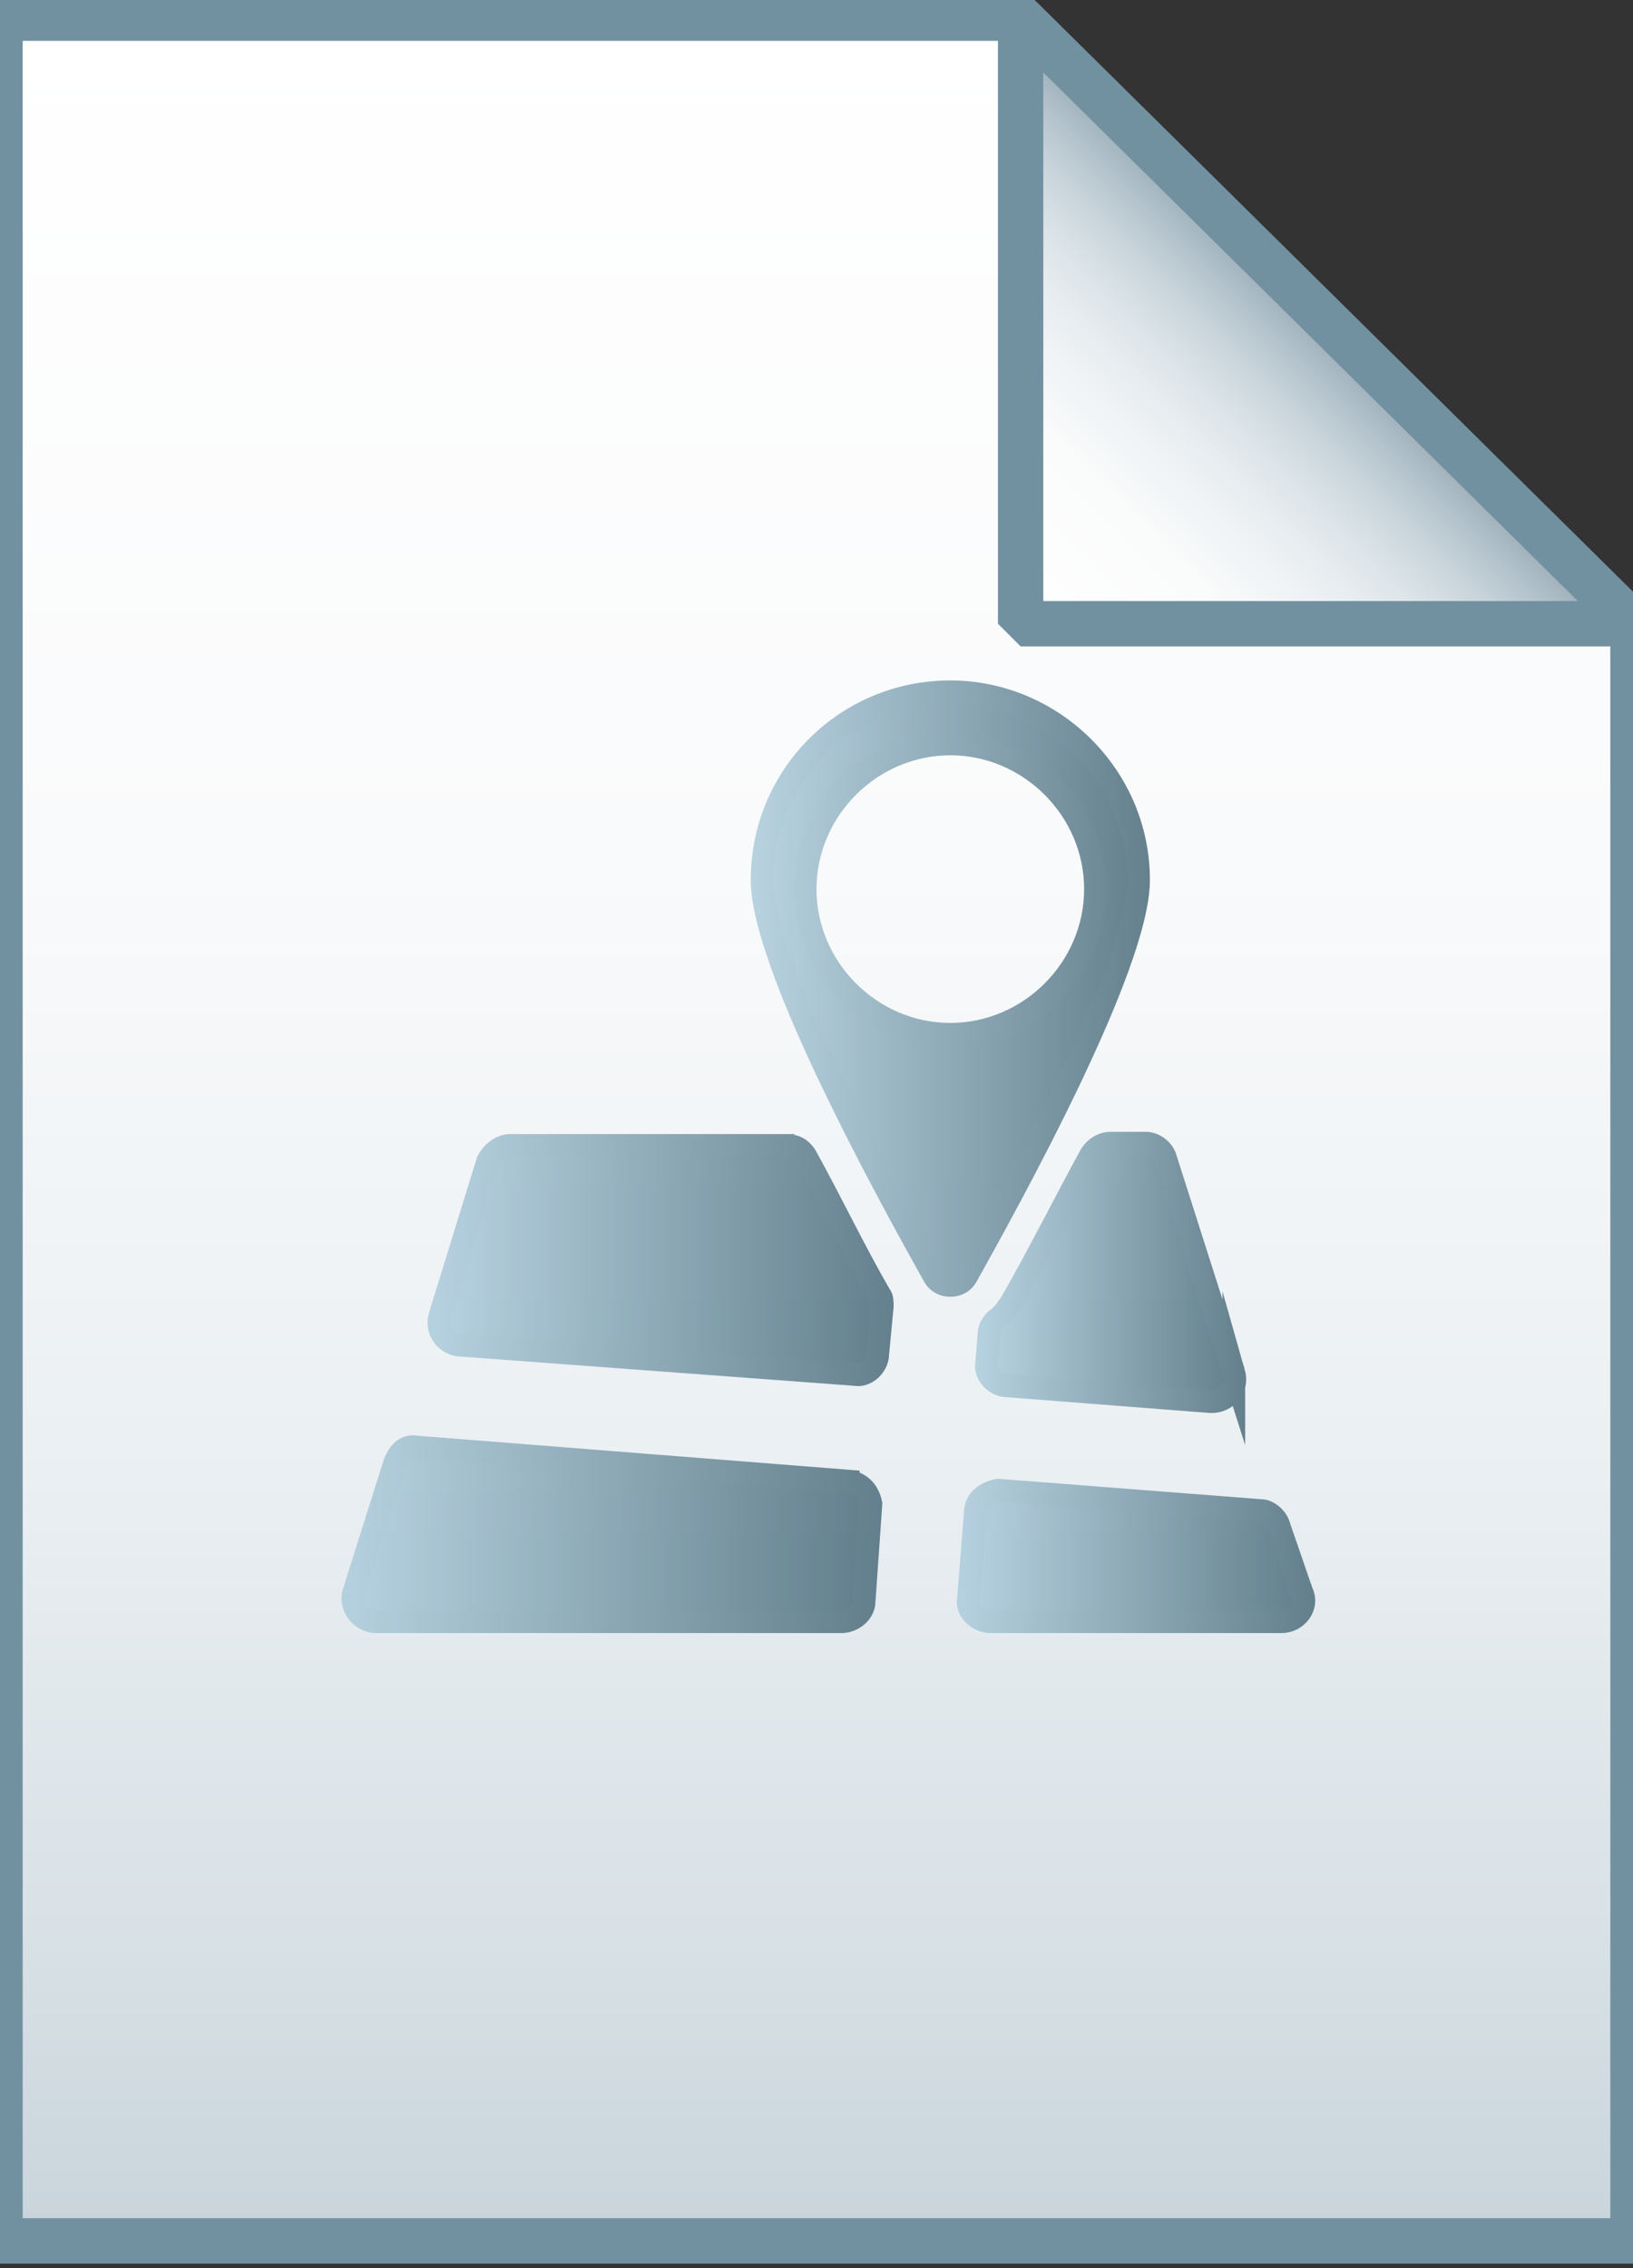
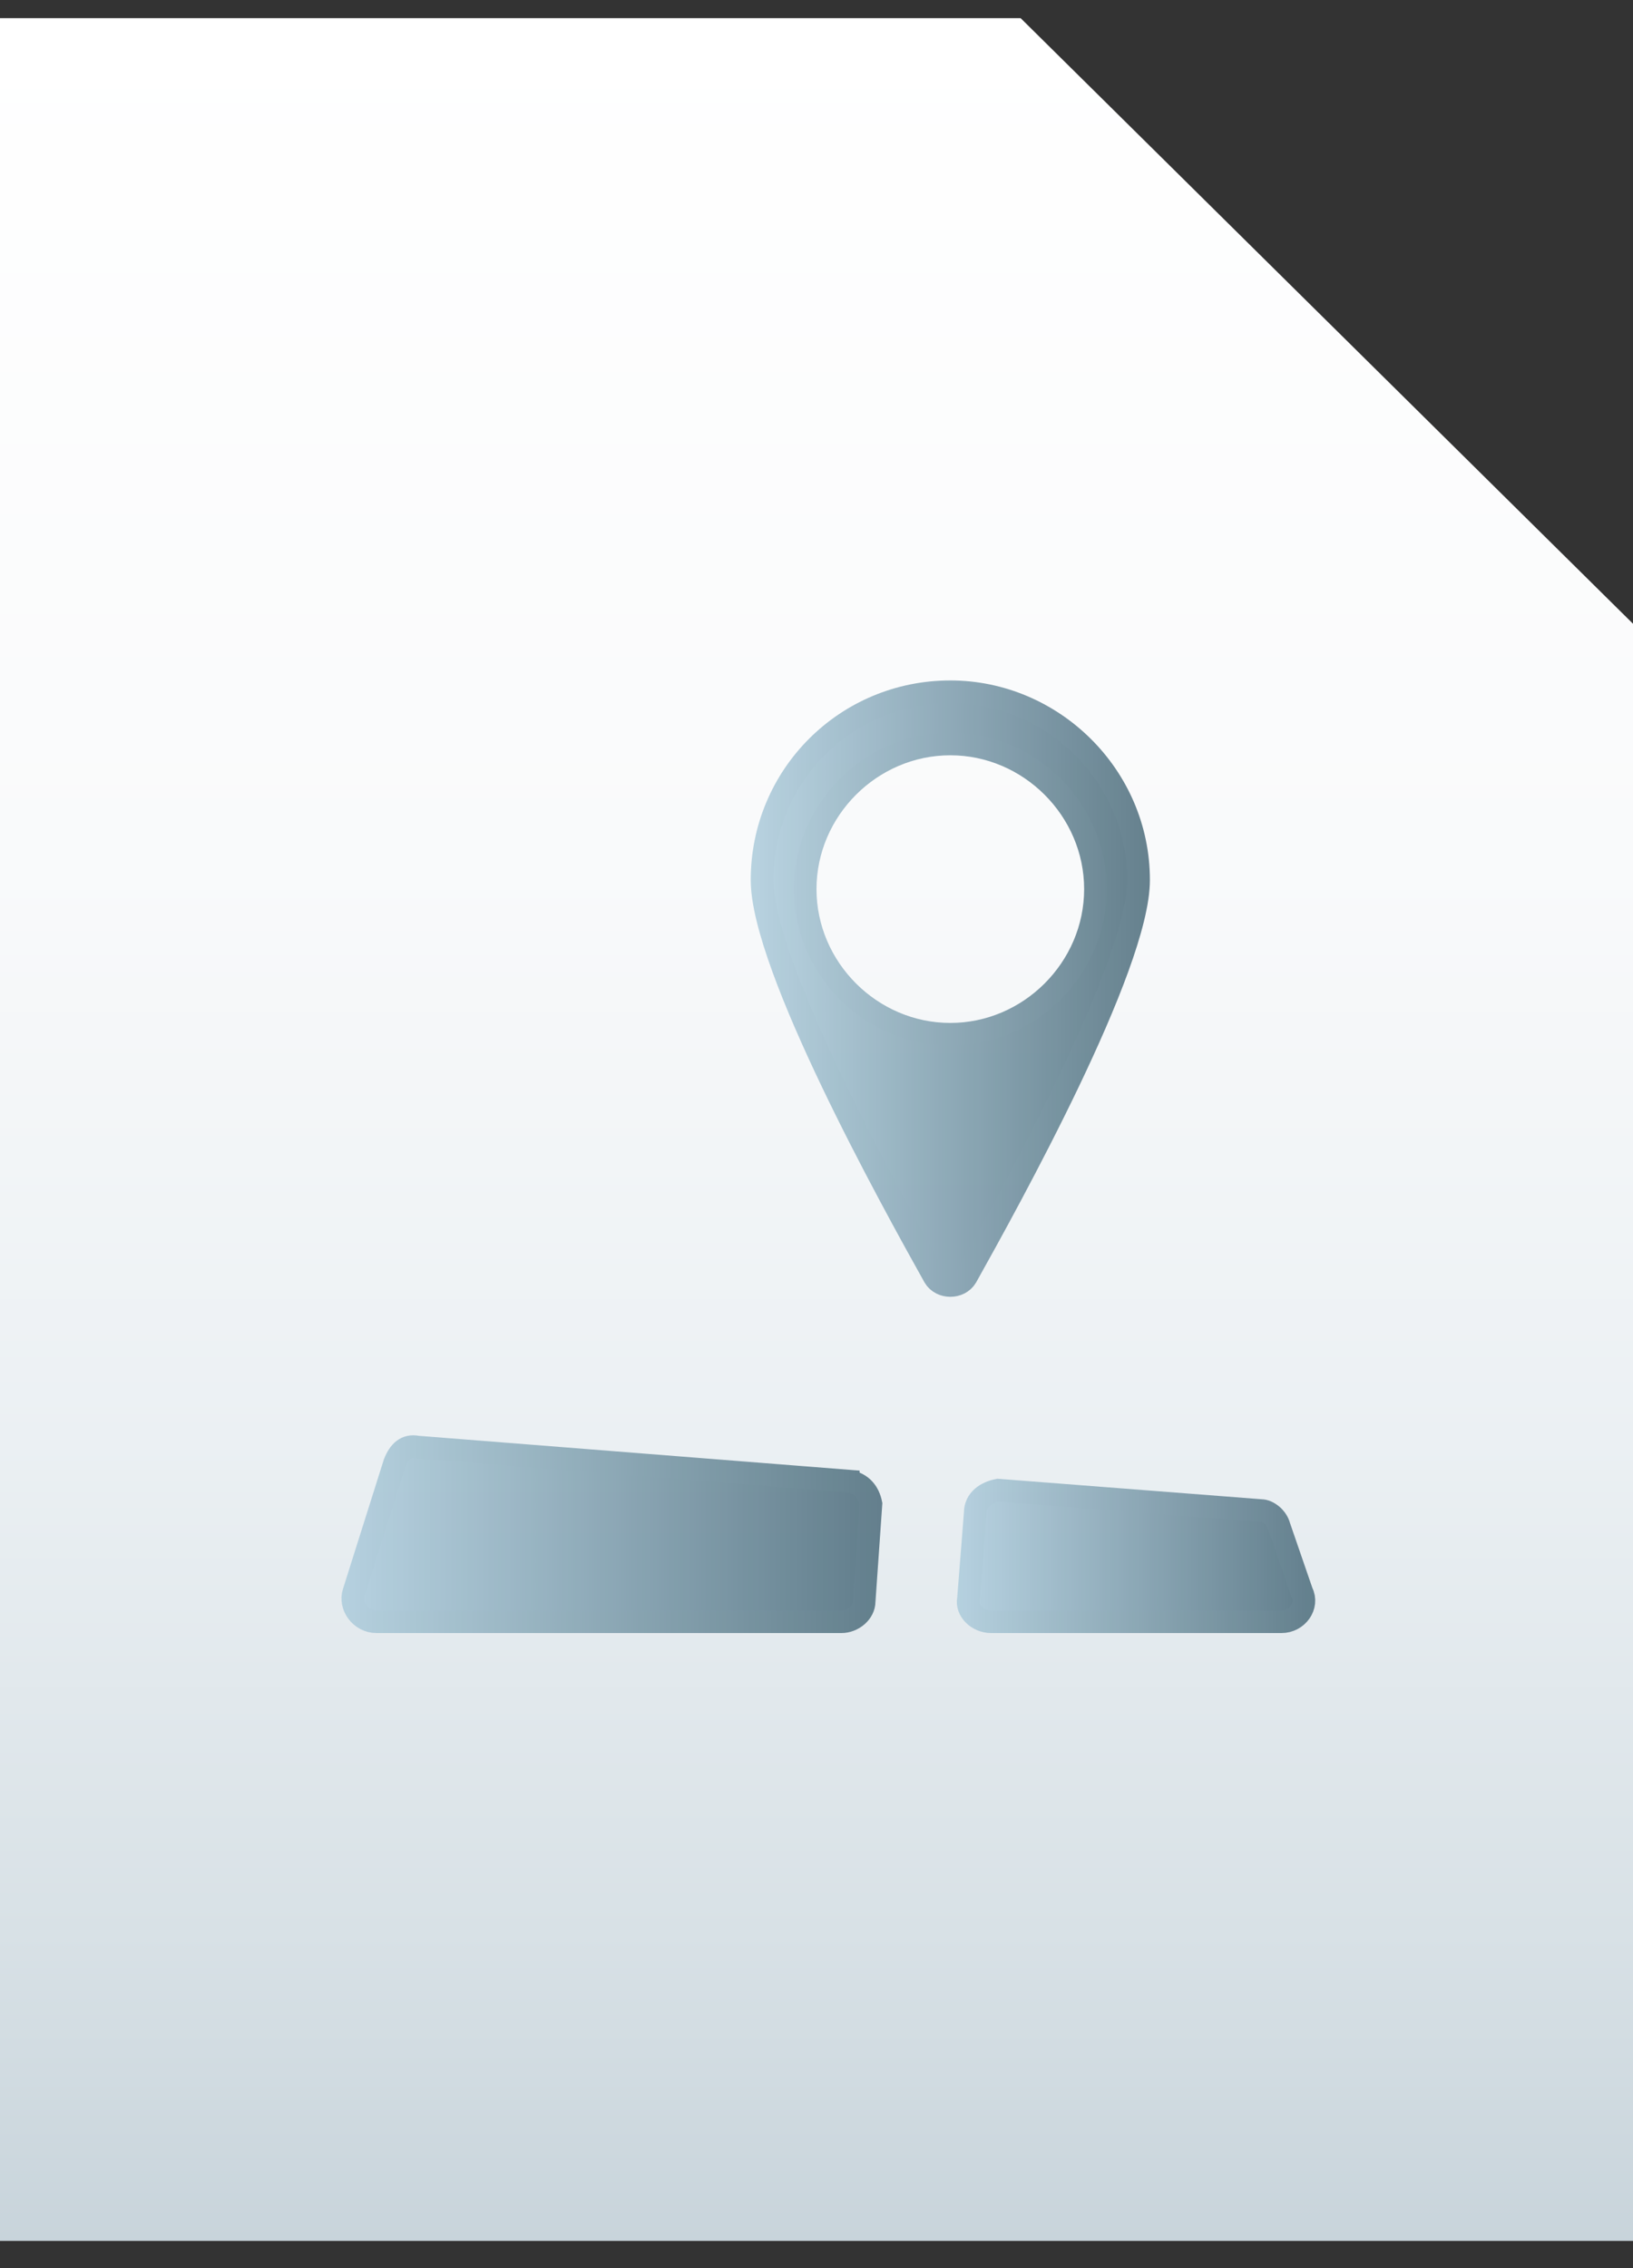
<svg xmlns="http://www.w3.org/2000/svg" viewBox="0 0 72 100">
  <rect x="0" y="0" width="72" height="100" fill="#333333" stroke="none" />
  <linearGradient id="a" gradientUnits="userSpaceOnUse" x1="36" y1="2.2" x2="36" y2="100.2" gradientTransform="matrix(1 0 0 -1 0 101)">
    <stop offset="0" stop-color="#c8d4db" />
    <stop offset=".139" stop-color="#d8e1e6" />
    <stop offset=".359" stop-color="#ebf0f3" />
    <stop offset=".617" stop-color="#f9fafb" />
    <stop offset="1" stop-color="#fff" />
  </linearGradient>
  <path d="M45 .8l27 26.7v71.3H0V.8h45z" fill="url(#a)" />
-   <path d="M45 .8l27 26.7v71.3H0V.8h45z" fill-opacity="0" stroke="#7191a1" stroke-width="2" />
  <g opacity=".85">
    <linearGradient id="b" gradientUnits="userSpaceOnUse" x1="42.736" y1="31.38" x2="57.478" y2="31.38" gradientTransform="matrix(1 0 0 -1 0 100)">
      <stop offset="0" stop-color="#adccdc" />
      <stop offset="1" stop-color="#4c6c7b" />
    </linearGradient>
    <linearGradient id="c" gradientUnits="userSpaceOnUse" x1="42.236" y1="31.382" x2="57.978" y2="31.382" gradientTransform="matrix(1 0 0 -1 0 100)">
      <stop offset="0" stop-color="#adccdc" />
      <stop offset="1" stop-color="#4c6c7b" />
    </linearGradient>
    <path d="M43 66.7l-.3 3.8c-.1.5.4 1 1 1h12.8c.7 0 1.2-.7.9-1.3l-1-2.9c-.1-.4-.5-.7-.8-.7L44 65.7c-.5.1-1 .4-1 1z" fill="url(#b)" stroke="url(#c)" stroke-miterlimit="10" />
    <linearGradient id="d" gradientUnits="userSpaceOnUse" x1="15.537" y1="32.316" x2="38.293" y2="32.316" gradientTransform="matrix(1 0 0 -1 0 100)">
      <stop offset="0" stop-color="#adccdc" />
      <stop offset="1" stop-color="#4c6c7b" />
    </linearGradient>
    <linearGradient id="e" gradientUnits="userSpaceOnUse" x1="15.037" y1="32.316" x2="38.793" y2="32.316" gradientTransform="matrix(1 0 0 -1 0 100)">
      <stop offset="0" stop-color="#adccdc" />
      <stop offset="1" stop-color="#4c6c7b" />
    </linearGradient>
    <path d="M37.4 65.3l-19-1.5c-.5-.1-.8.2-1 .7l-1.8 5.7c-.2.6.3 1.3 1 1.3h20.5c.5 0 1-.4 1-.9l.3-4.3c-.1-.5-.4-.9-1-1z" fill="url(#d)" stroke="url(#e)" stroke-miterlimit="10" />
    <linearGradient id="f" gradientUnits="userSpaceOnUse" x1="19.366" y1="44.454" x2="38.873" y2="44.454" gradientTransform="matrix(1 0 0 -1 0 100)">
      <stop offset="0" stop-color="#adccdc" />
      <stop offset="1" stop-color="#4c6c7b" />
    </linearGradient>
    <linearGradient id="g" gradientUnits="userSpaceOnUse" x1="18.866" y1="44.454" x2="39.373" y2="44.454" gradientTransform="matrix(1 0 0 -1 0 100)">
      <stop offset="0" stop-color="#adccdc" />
      <stop offset="1" stop-color="#4c6c7b" />
    </linearGradient>
-     <path d="M34.7 50.5H22.5c-.4 0-.8.3-1 .7L19.4 58c-.2.6.2 1.2.8 1.3l17.5 1.3c.5.1 1-.4 1-.9l.2-2.1c0-.2 0-.4-.1-.5-1.1-1.9-2.1-4-3.2-6-.2-.4-.5-.6-.9-.6z" fill="url(#f)" stroke="url(#g)" stroke-miterlimit="10" />
    <linearGradient id="h" gradientUnits="userSpaceOnUse" x1="43.553" y1="43.919" x2="54.383" y2="43.919" gradientTransform="matrix(1 0 0 -1 0 100)">
      <stop offset="0" stop-color="#adccdc" />
      <stop offset="1" stop-color="#4c6c7b" />
    </linearGradient>
    <linearGradient id="i" gradientUnits="userSpaceOnUse" x1="43.053" y1="43.919" x2="54.883" y2="43.919" gradientTransform="matrix(1 0 0 -1 0 100)">
      <stop offset="0" stop-color="#adccdc" />
      <stop offset="1" stop-color="#4c6c7b" />
    </linearGradient>
-     <path d="M54.4 60.5l-3-9.4c-.1-.4-.5-.7-.9-.7H49c-.4 0-.7.2-.9.5-1.2 2.2-2.3 4.4-3.5 6.5-.2.3-.4.6-.7.8-.2.2-.3.4-.3.7l-.1 1.2c-.1.5.4 1 .9 1l9 .7c.7 0 1.2-.6 1-1.3z" fill="url(#h)" stroke="url(#i)" stroke-miterlimit="10" />
    <linearGradient id="j" gradientUnits="userSpaceOnUse" x1="33.572" y1="56.431" x2="50.138" y2="56.431" gradientTransform="matrix(1 0 0 -1 0 100)">
      <stop offset="0" stop-color="#adccdc" />
      <stop offset="1" stop-color="#4c6c7b" />
    </linearGradient>
    <linearGradient id="k" gradientUnits="userSpaceOnUse" x1="33.072" y1="56.431" x2="50.638" y2="56.431" gradientTransform="matrix(1 0 0 -1 0 100)">
      <stop offset="0" stop-color="#adccdc" />
      <stop offset="1" stop-color="#4c6c7b" />
    </linearGradient>
    <path d="M41.9 30.5c-4.6 0-8.3 3.7-8.3 8.3 0 3.8 5.7 14.1 7.6 17.5.3.5 1.1.5 1.4 0 1.9-3.4 7.6-13.7 7.6-17.5 0-4.6-3.8-8.3-8.3-8.3zm0 15.1c-3.5 0-6.4-2.9-6.4-6.4s2.9-6.4 6.4-6.4 6.4 2.9 6.4 6.4-2.9 6.4-6.4 6.4z" fill="url(#j)" stroke="url(#k)" stroke-miterlimit="10" />
  </g>
  <linearGradient id="l" gradientUnits="userSpaceOnUse" x1="45.075" y1="73.425" x2="58.575" y2="86.925" gradientTransform="matrix(1 0 0 -1 0 101)">
    <stop offset="0" stop-color="#fff" />
    <stop offset=".35" stop-color="#fafbfb" />
    <stop offset=".532" stop-color="#edf1f4" />
    <stop offset=".675" stop-color="#dde5e9" />
    <stop offset=".799" stop-color="#c7d3da" />
    <stop offset=".908" stop-color="#adbdc7" />
    <stop offset="1" stop-color="#92a5b0" />
  </linearGradient>
-   <path d="M45 .8l27 26.7H45V.8z" fill="url(#l)" />
-   <path d="M45 .8l27 26.7H45V.8z" fill-opacity="0" stroke="#7191a1" stroke-width="2" stroke-linejoin="bevel" />
</svg>